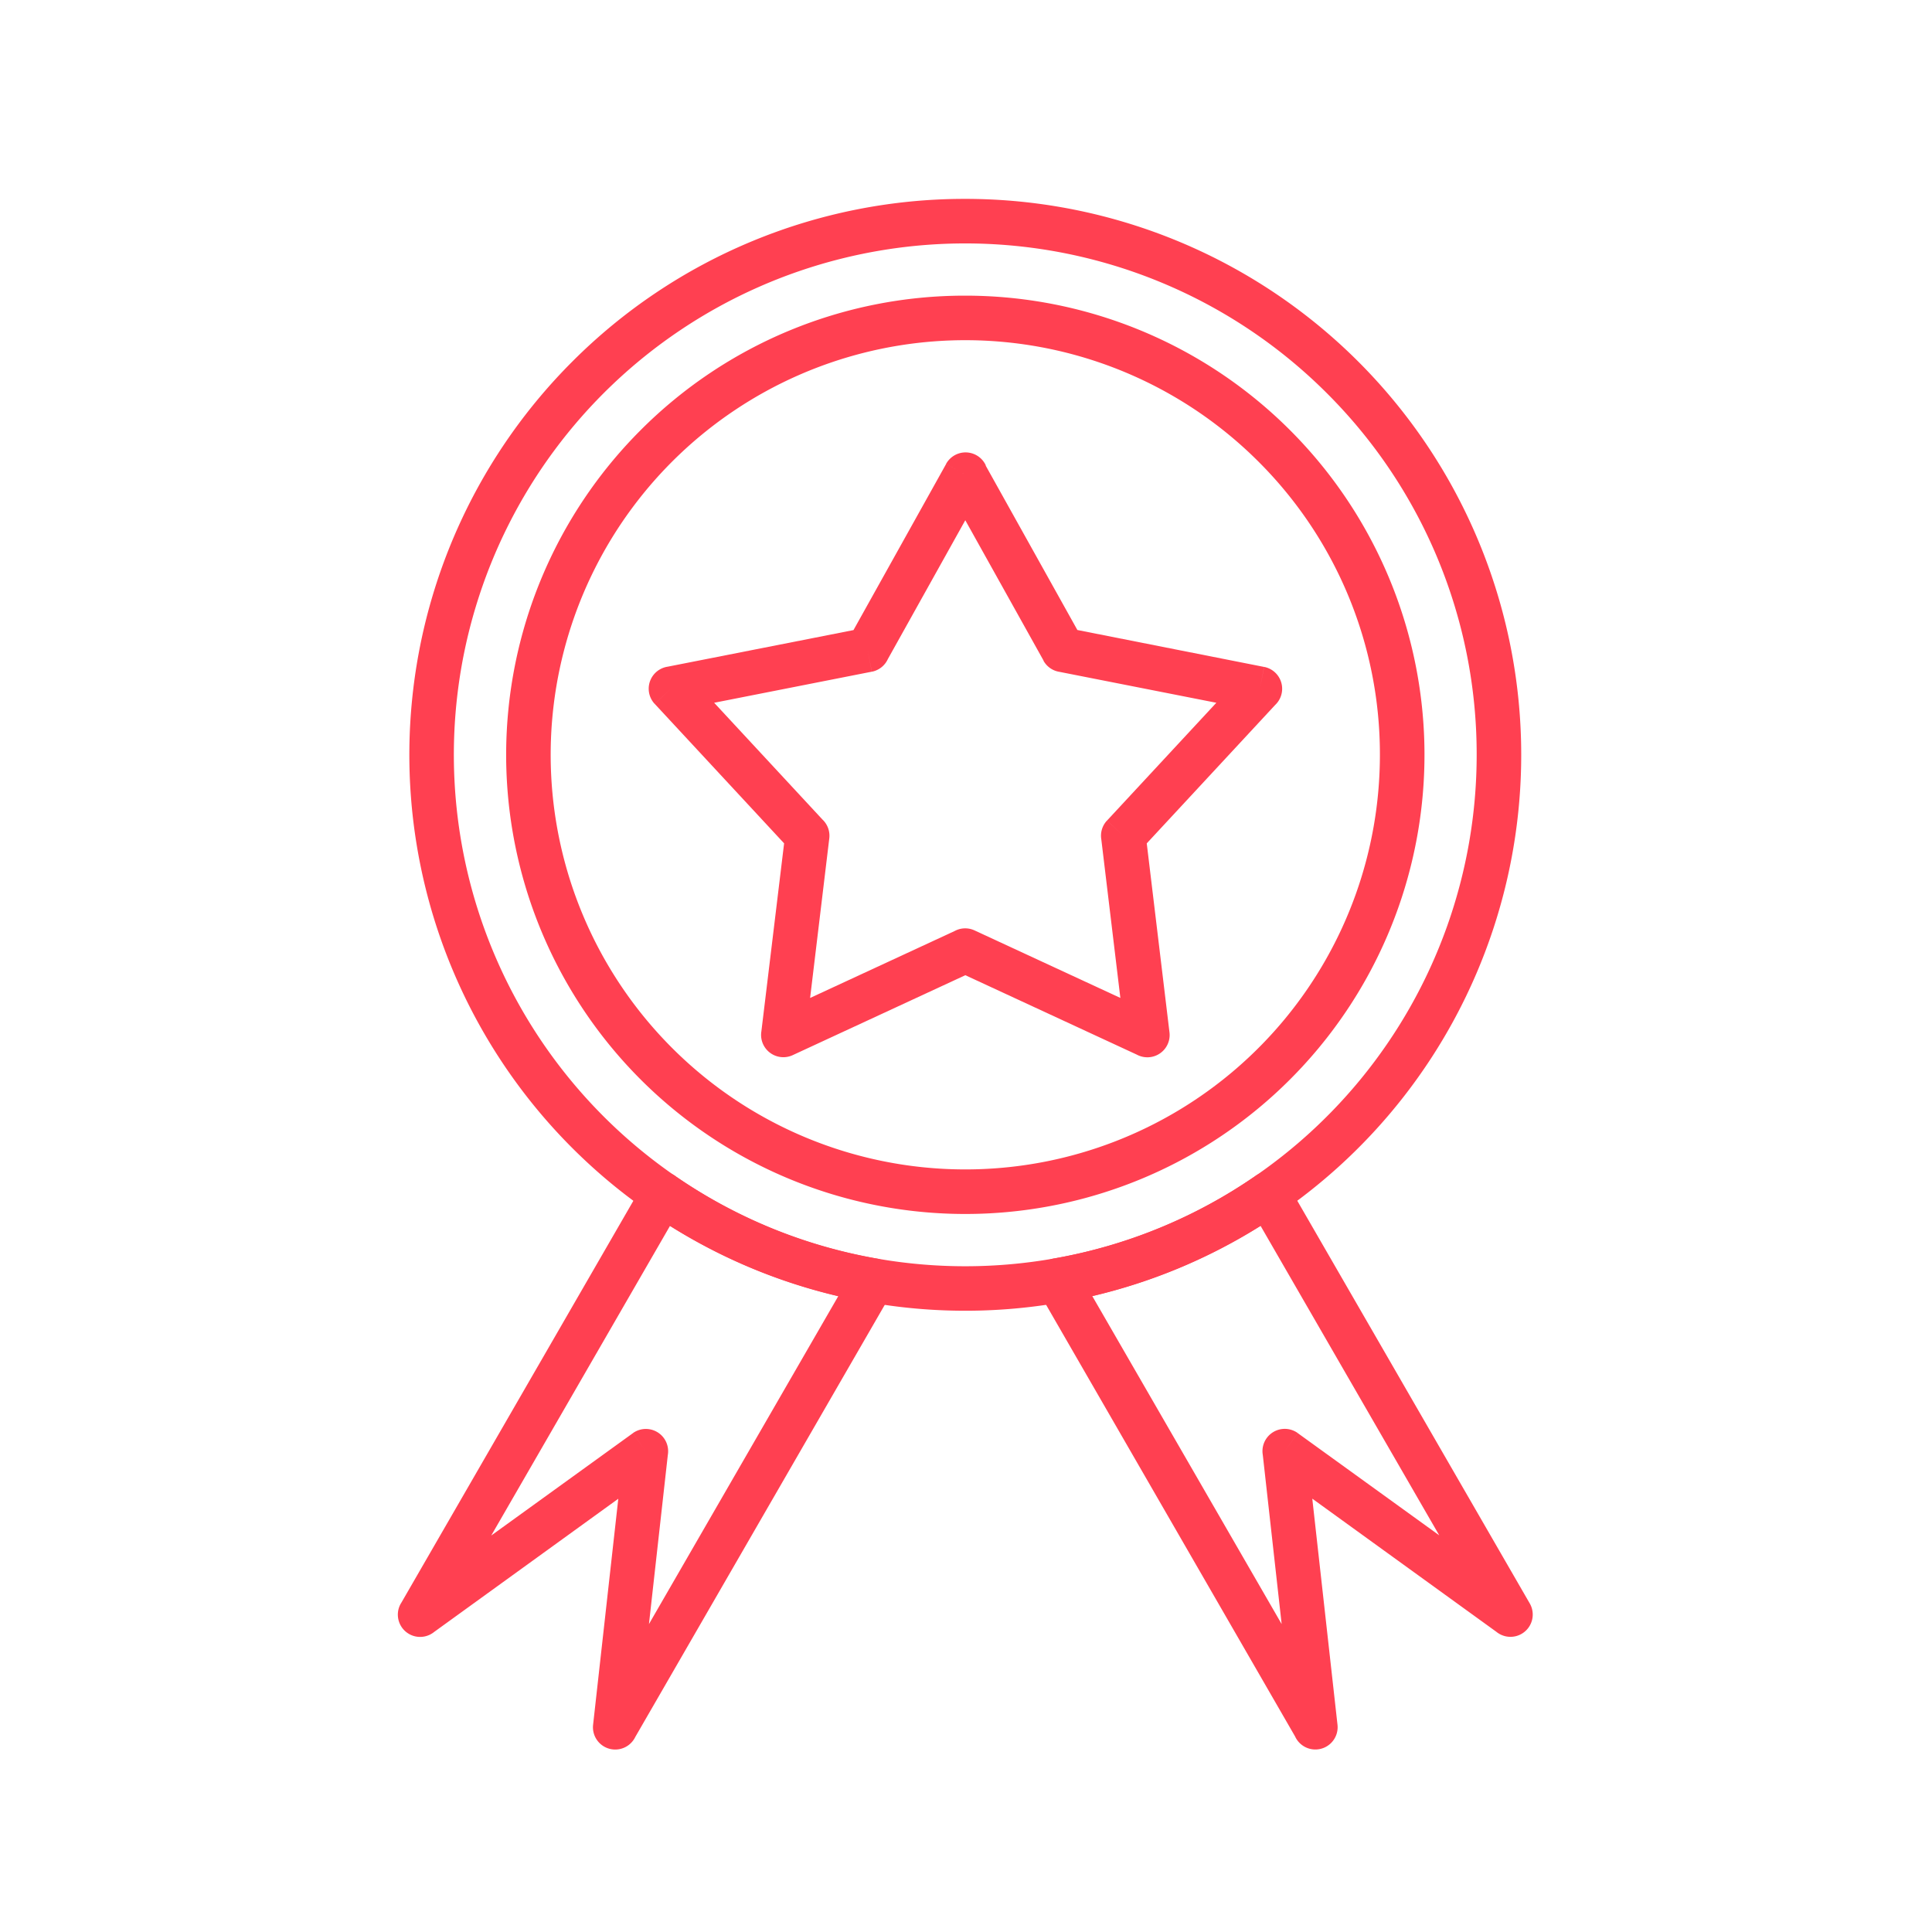
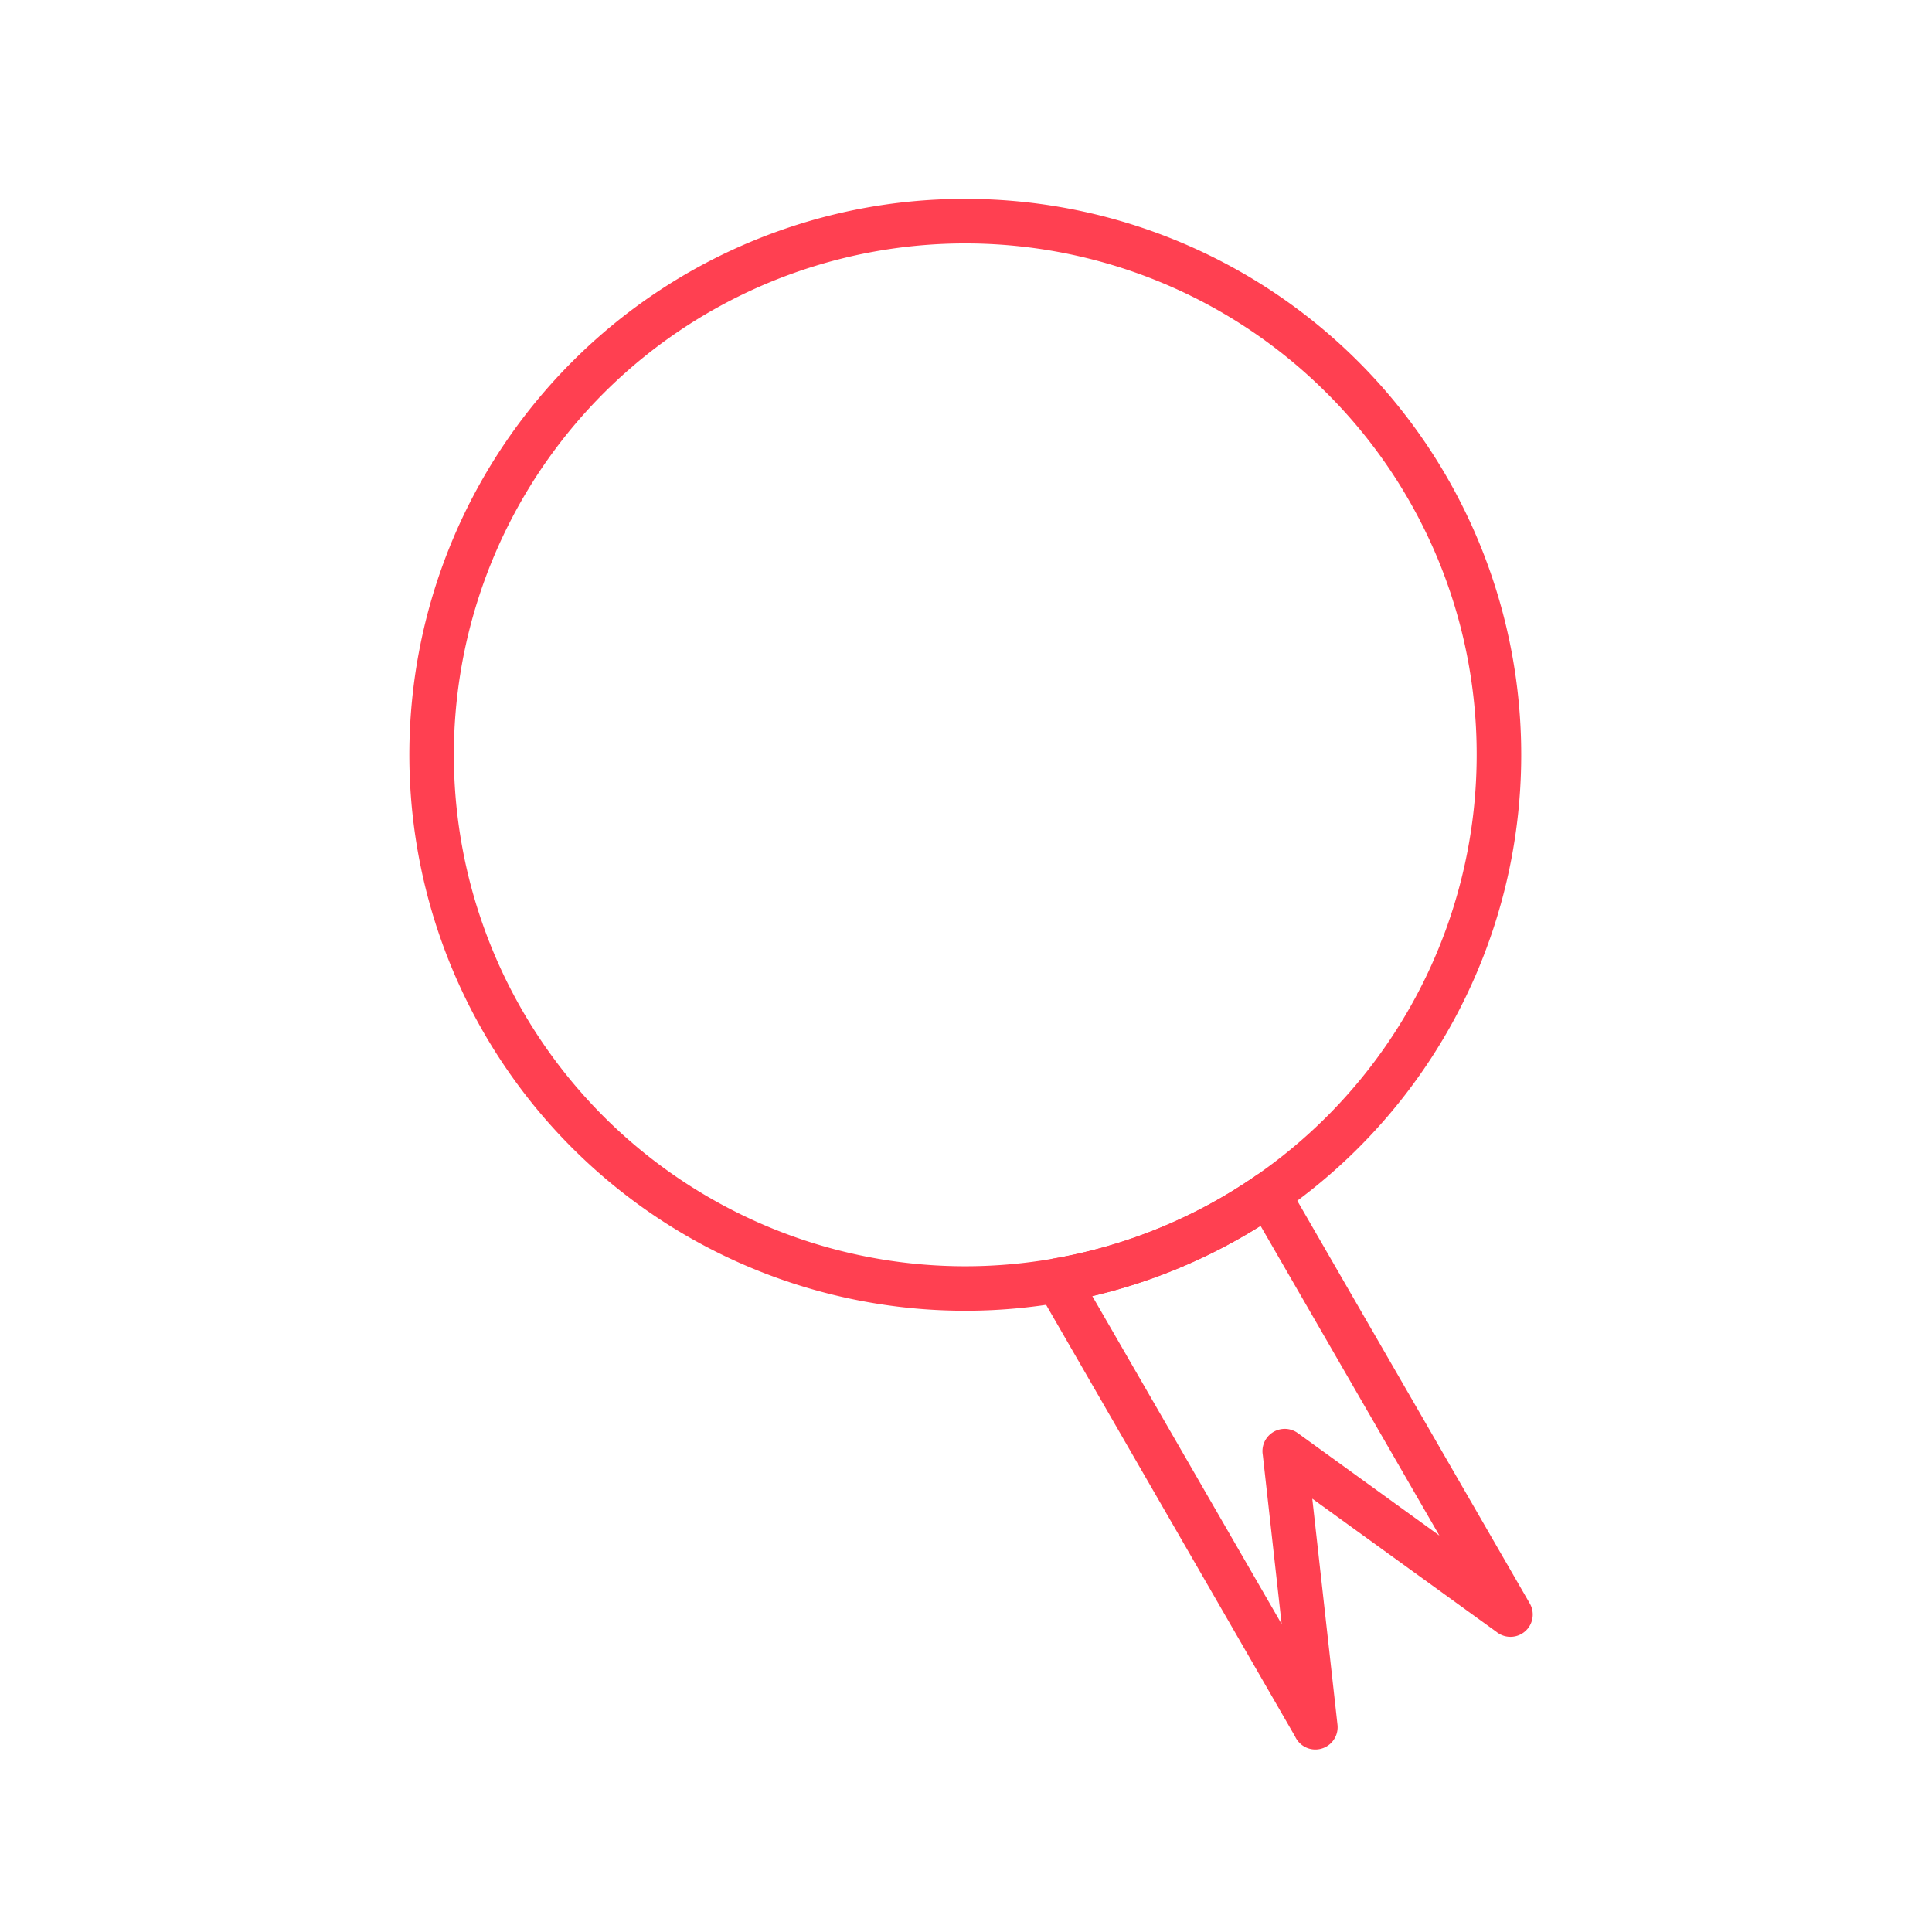
<svg xmlns="http://www.w3.org/2000/svg" width="68" height="68" viewBox="0 0 68 68">
  <g id="Group_8896" data-name="Group 8896" transform="translate(-14602 -2395)">
    <rect id="Rectangle_3007" data-name="Rectangle 3007" width="68" height="68" transform="translate(14602 2395)" fill="none" />
    <g id="noun-award-3118489" transform="translate(14401.812 2296.05)">
-       <path id="Path_11168" data-name="Path 11168" d="M292.372,173.464l3.231,5.793,6.573,1.3-.15.769.152-.77a.784.784,0,0,1,.386,1.34l-4.519,4.871.8,6.652h0a.784.784,0,0,1-1.153.782l-6.033-2.794-6.078,2.815v0a.784.784,0,0,1-1.1-.839l.8-6.617-4.554-4.909.573-.533-.575.533a.784.784,0,0,1,.459-1.309l6.539-1.288,3.261-5.848.683.38-.685-.382a.784.784,0,0,1,1.4.057Zm2.725,6.492-.683.38-2.756-4.942-2.726,4.887a.784.784,0,0,1-.562.444l-.152-.77.15.769-5.549,1.094,3.811,4.109a.782.782,0,0,1,.241.664h0l-.675,5.617,5.087-2.356a.782.782,0,0,1,.7-.022v0l5.133,2.377-.671-5.583a.782.782,0,0,1,.2-.66l.575.533-.573-.533,3.847-4.146-5.516-1.087a.783.783,0,0,1-.568-.393l.685-.382Z" transform="translate(-57.495 -58.133)" fill="#ff4051" />
      <path id="Path_11169" data-name="Path 11169" d="M236.823,105.95a19.567,19.567,0,1,1-13.836,5.731A19.507,19.507,0,0,1,236.823,105.95Zm12.727,6.84a18,18,0,1,0,5.272,12.727A17.942,17.942,0,0,0,249.55,112.79Z" transform="translate(-2.66)" fill="#ff4051" />
-       <path id="Path_11170" data-name="Path 11170" d="M391.758,363.852l8.5,14.724,0,0a.784.784,0,0,1-1.174,1l-6.48-4.687.887,7.955h0a.784.784,0,0,1-1.493.413L382.966,367.6l0,0a.785.785,0,0,1,.576-1.17,17.858,17.858,0,0,0,7.062-2.9l.444.643-.445-.645a.784.784,0,0,1,1.091.2.776.776,0,0,1,.068.119Zm5.319,12.335-6.293-10.9a19.532,19.532,0,0,1-5.922,2.474l6.664,11.542-.664-5.954a.784.784,0,0,1,1.232-.768l-.459.636.459-.634,4.983,3.6Z" transform="translate(-146.228 -223.191)" fill="#ff4051" />
-       <path id="Path_11171" data-name="Path 11171" d="M223.771,365.276l-6.293,10.9,4.983-3.6.459.634-.459-.636a.784.784,0,0,1,1.232.768l-.664,5.951,6.662-11.539a19.514,19.514,0,0,1-5.921-2.474ZM214.3,378.565l8.5-14.724a.784.784,0,0,1,1.159-.319l-.445.646.444-.643a17.859,17.859,0,0,0,7.062,2.9.774.774,0,0,1,.29.1.784.784,0,0,1,.287,1.071l-.679-.392.677.392-9.047,15.67a.784.784,0,0,1-1.485-.429h0l.887-7.955-6.48,4.687a.784.784,0,0,1-1.174-1l0,0Z" transform="translate(0 -223.181)" fill="#ff4051" />
-       <path id="Path_11172" data-name="Path 11172" d="M259.02,131.55a16.161,16.161,0,1,1-11.428,4.734A16.109,16.109,0,0,1,259.02,131.55Zm10.318,5.842a14.593,14.593,0,1,0,4.274,10.318A14.546,14.546,0,0,0,269.338,137.392Z" transform="translate(-24.856 -22.194)" fill="#ff4051" />
+       <path id="Path_11170" data-name="Path 11170" d="M391.758,363.852l8.5,14.724,0,0a.784.784,0,0,1-1.174,1l-6.48-4.687.887,7.955h0a.784.784,0,0,1-1.493.413L382.966,367.6l0,0a.785.785,0,0,1,.576-1.17,17.858,17.858,0,0,0,7.062-2.9l.444.643-.445-.645a.784.784,0,0,1,1.091.2.776.776,0,0,1,.068.119Zm5.319,12.335-6.293-10.9a19.532,19.532,0,0,1-5.922,2.474l6.664,11.542-.664-5.954a.784.784,0,0,1,1.232-.768Z" transform="translate(-146.228 -223.191)" fill="#ff4051" />
    </g>
  </g>
</svg>